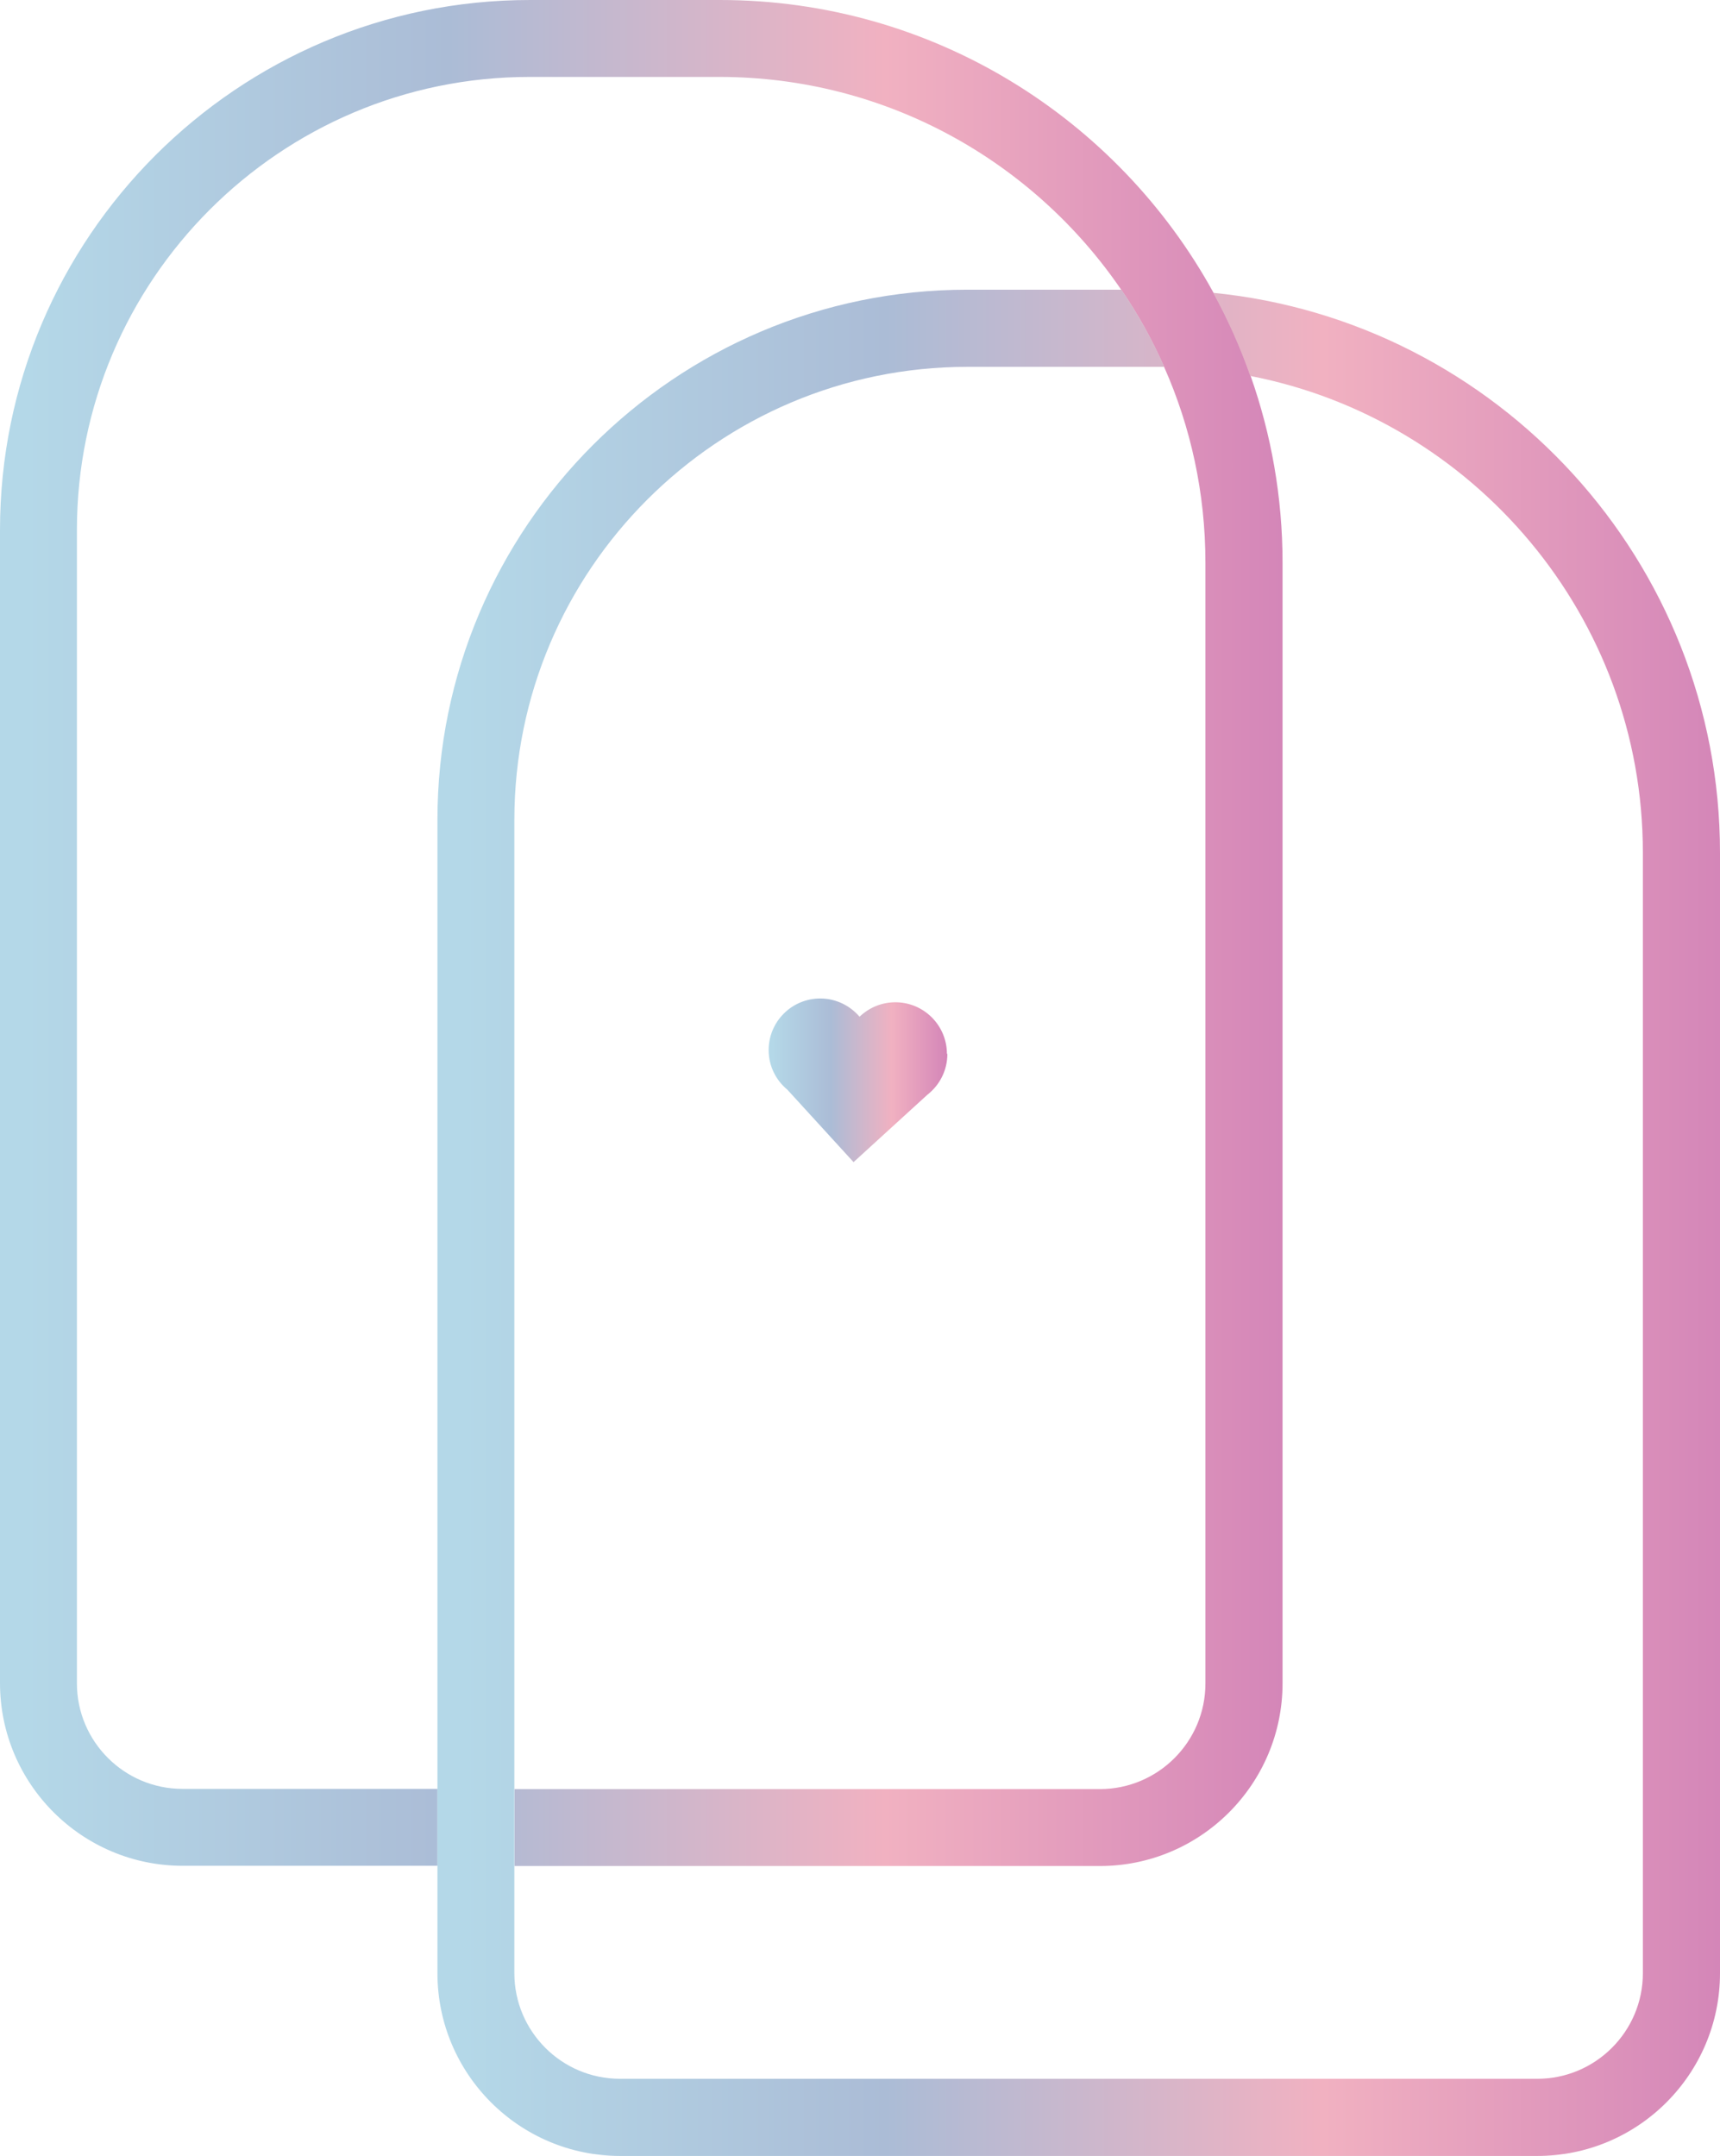
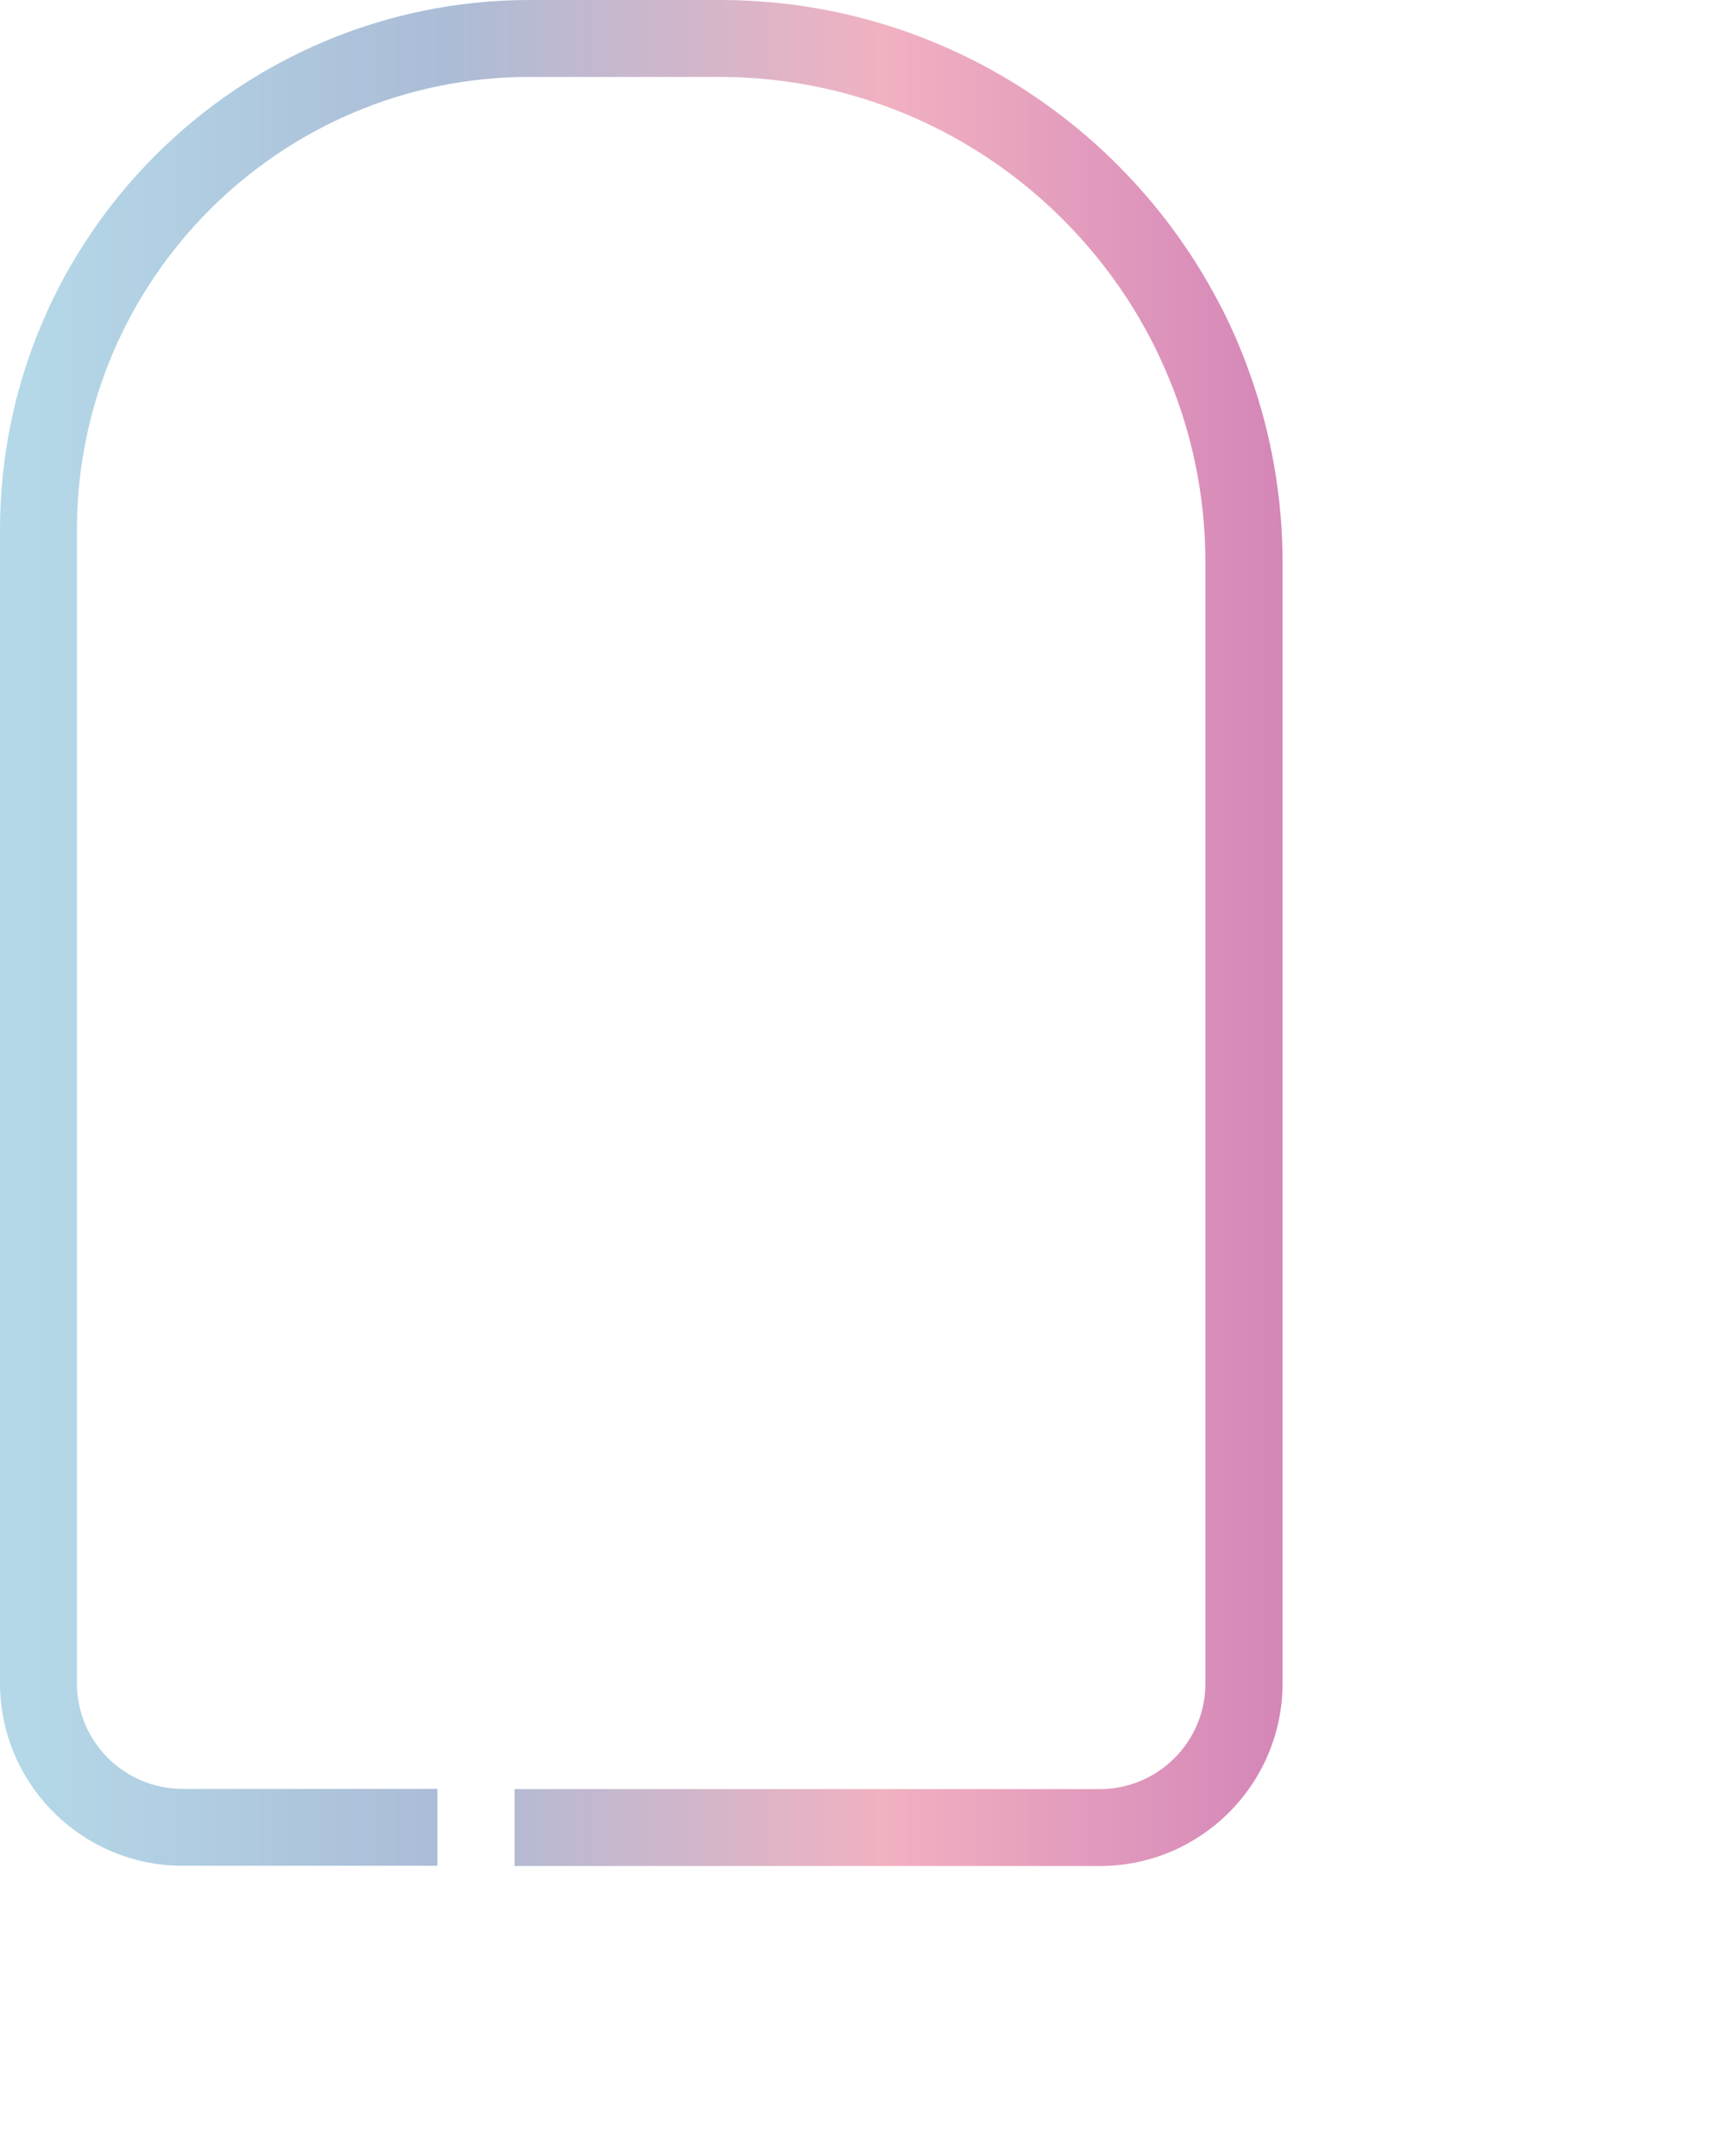
<svg xmlns="http://www.w3.org/2000/svg" xmlns:xlink="http://www.w3.org/1999/xlink" id="Layer_2" data-name="Layer 2" viewBox="0 0 77.38 96.96">
  <defs>
    <style>
      .cls-1 {
        fill: url(#linear-gradient-2);
      }

      .cls-2 {
        fill: url(#linear-gradient-3);
      }

      .cls-3 {
        fill: url(#linear-gradient);
      }
    </style>
    <linearGradient id="linear-gradient" x1="34.58" y1="48.59" x2="42.6" y2="48.59" gradientUnits="userSpaceOnUse">
      <stop offset=".02" stop-color="#b4d8e8" />
      <stop offset=".35" stop-color="#abbcd6" />
      <stop offset=".69" stop-color="#f1b1c1" />
      <stop offset="1" stop-color="#d486b8" />
    </linearGradient>
    <linearGradient id="linear-gradient-2" x1="0" y1="41.96" x2="57.7" y2="41.96" xlink:href="#linear-gradient" />
    <linearGradient id="linear-gradient-3" x1="19.69" y1="55" x2="77.38" y2="55" xlink:href="#linear-gradient" />
  </defs>
  <g id="Layer_1-2" data-name="Layer 1">
    <g>
-       <path class="cls-3" d="M42.6,47.4c0-1.28-1.04-2.32-2.32-2.32-.63,0-1.19,.25-1.61,.65-.43-.5-1.06-.82-1.77-.82-1.28,0-2.32,1.04-2.32,2.32,0,.72,.33,1.36,.84,1.78l2.98,3.26,3.32-3.03h0c.55-.43,.9-1.09,.9-1.84Z" />
      <g>
        <path class="cls-1" d="M57.7,25.31v50.4c0,4.53-3.68,8.22-8.22,8.22H23.15v-3.46h26.33c2.62,0,4.75-2.13,4.75-4.75V25.31c0-3.13-.66-6.11-1.86-8.81-.54-1.22-1.18-2.38-1.93-3.47-3.94-5.77-10.57-9.57-18.07-9.57h-8.55C12.6,3.46,3.46,12.6,3.46,23.84v51.87c0,2.62,2.13,4.75,4.75,4.75h11.47v3.46H8.22c-4.53,0-8.22-3.68-8.22-8.22V23.84C0,10.69,10.69,0,23.84,0h8.55c9.56,0,17.89,5.32,22.2,13.16,.66,1.19,1.22,2.44,1.67,3.74,.93,2.63,1.44,5.46,1.44,8.41Z" />
-         <path class="cls-2" d="M77.38,38.35v50.4c0,4.53-3.68,8.22-8.22,8.22H27.9c-4.53,0-8.22-3.68-8.22-8.22V36.87c0-13.14,10.69-23.84,23.84-23.84h6.93c.74,1.09,1.39,2.25,1.93,3.47-.1,0-.21,0-.31,0h-8.55c-11.24,0-20.38,9.14-20.38,20.38v51.87c0,2.62,2.13,4.75,4.75,4.75h41.27c2.62,0,4.75-2.13,4.75-4.75V38.35c0-10.61-7.61-19.49-17.66-21.44-.46-1.3-1.02-2.55-1.67-3.74,12.78,1.27,22.8,12.08,22.8,25.19Z" />
      </g>
    </g>
  </g>
</svg>